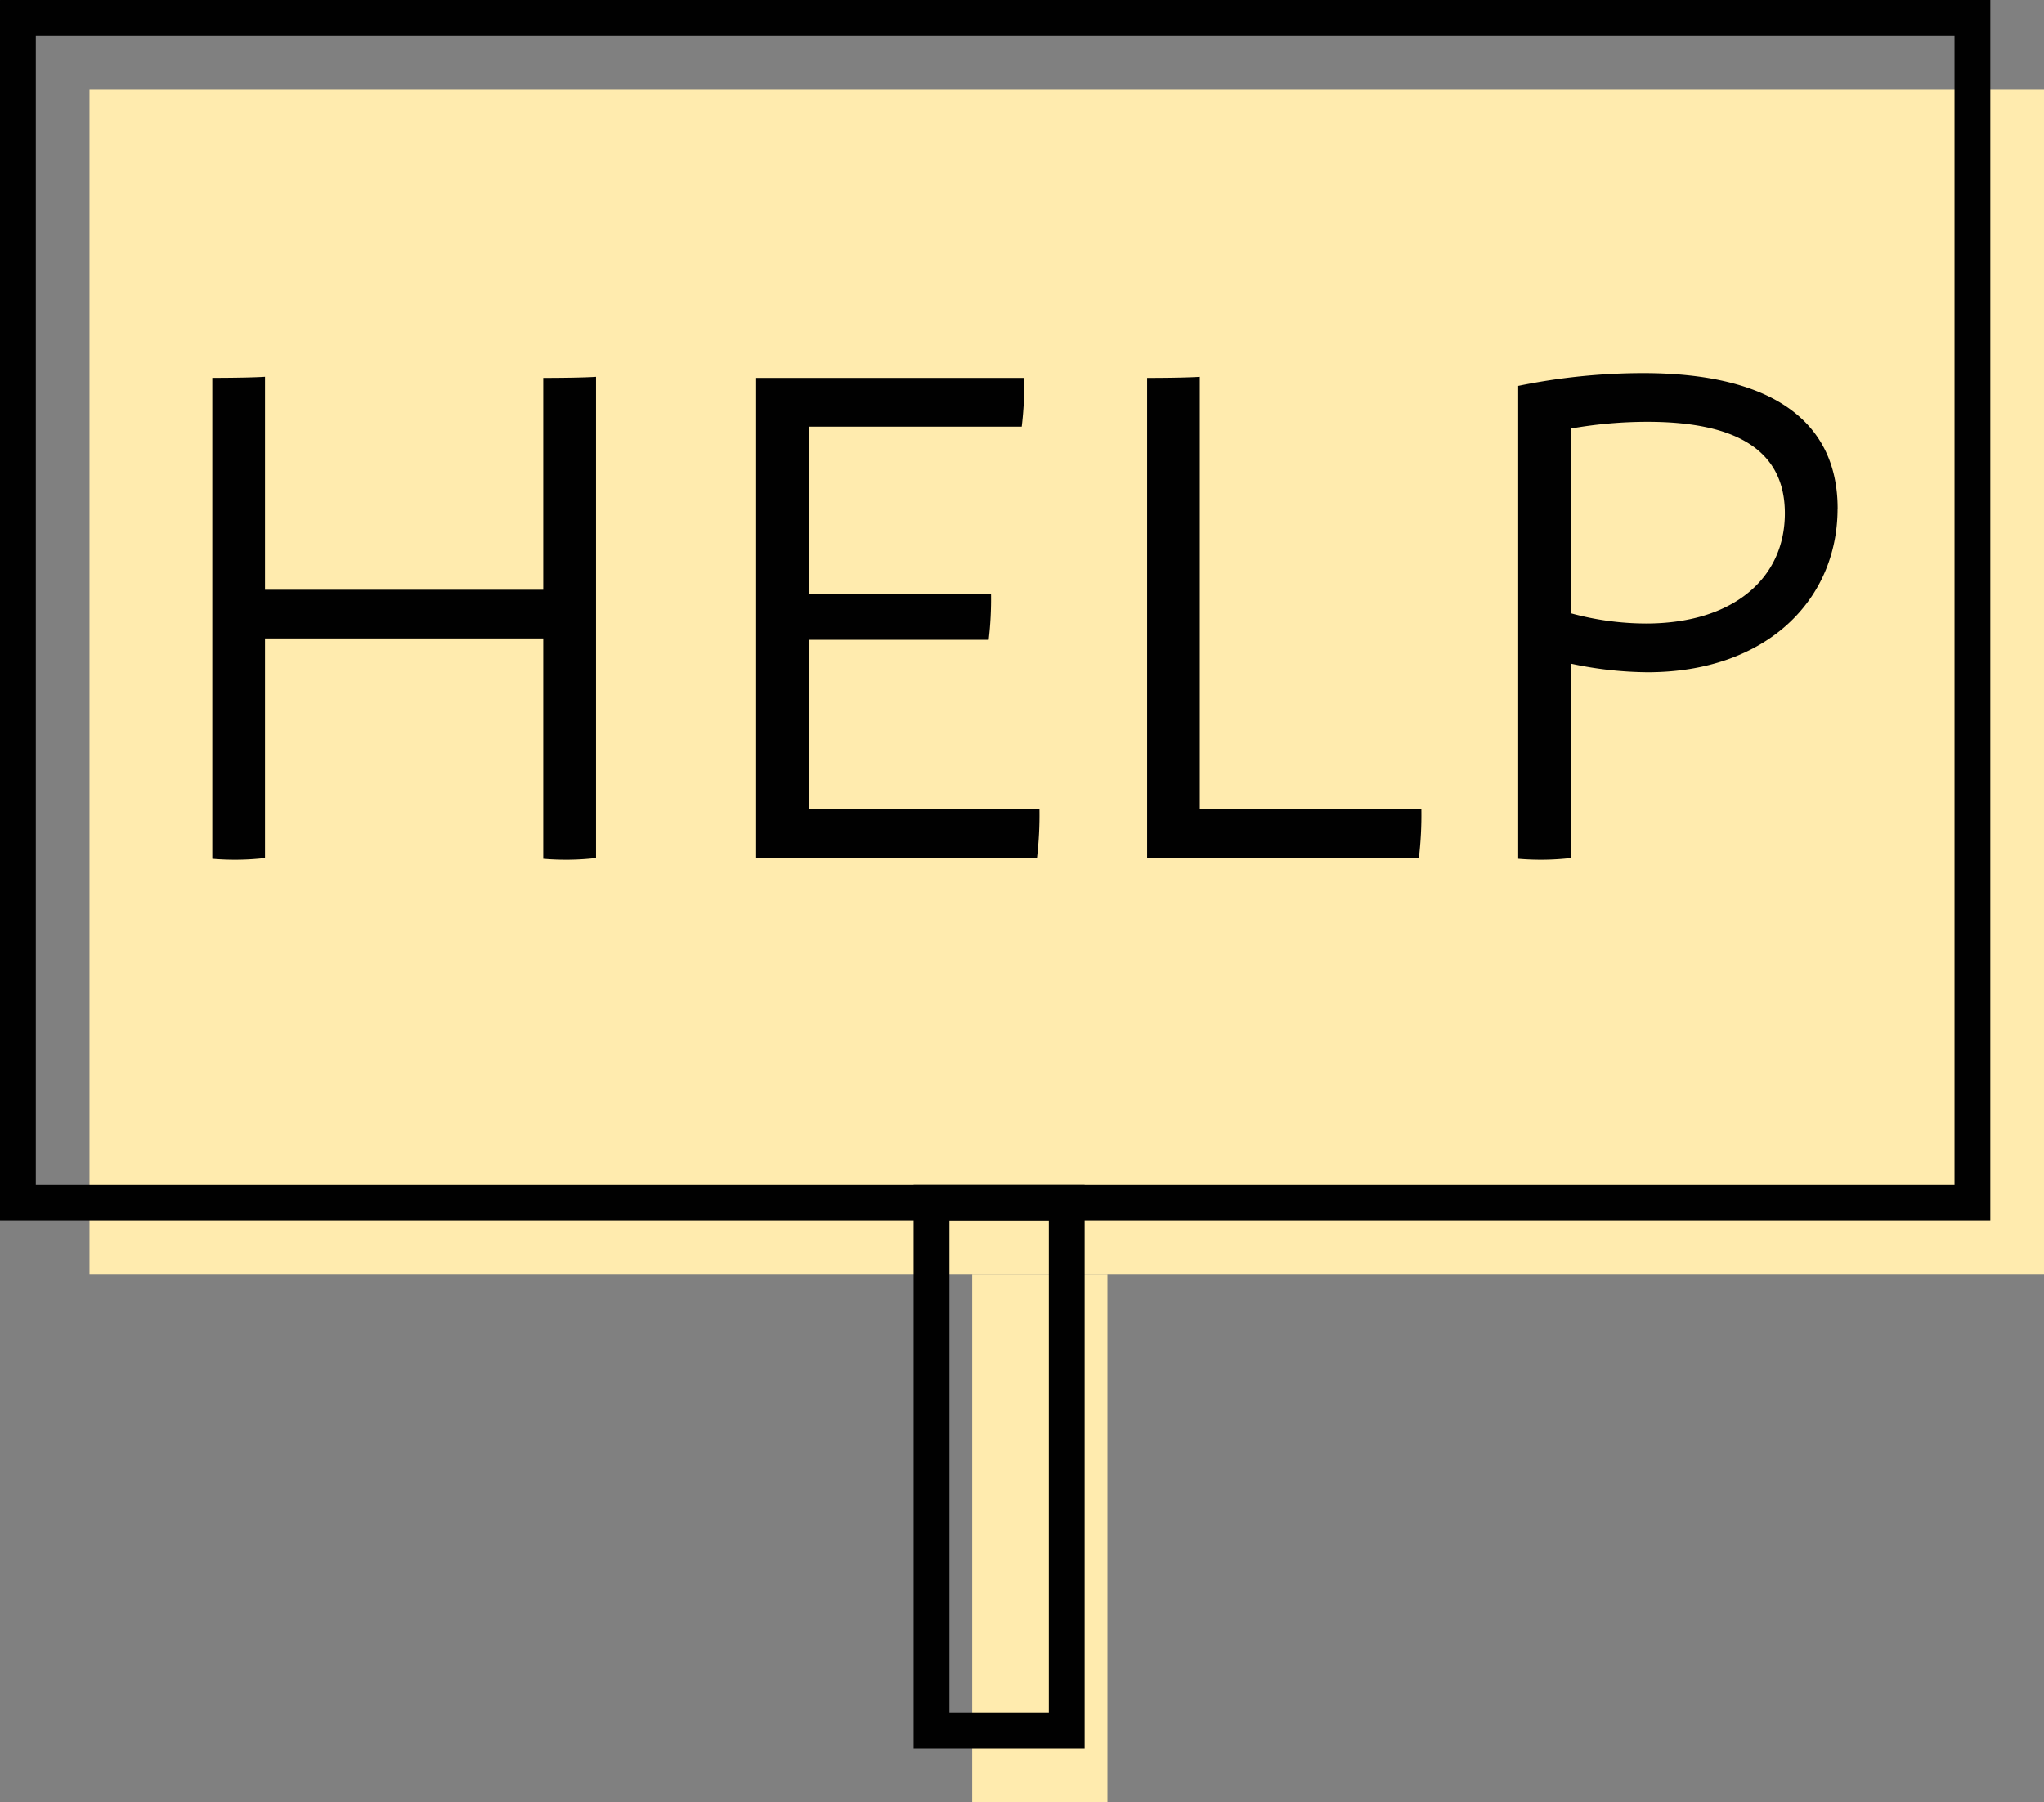
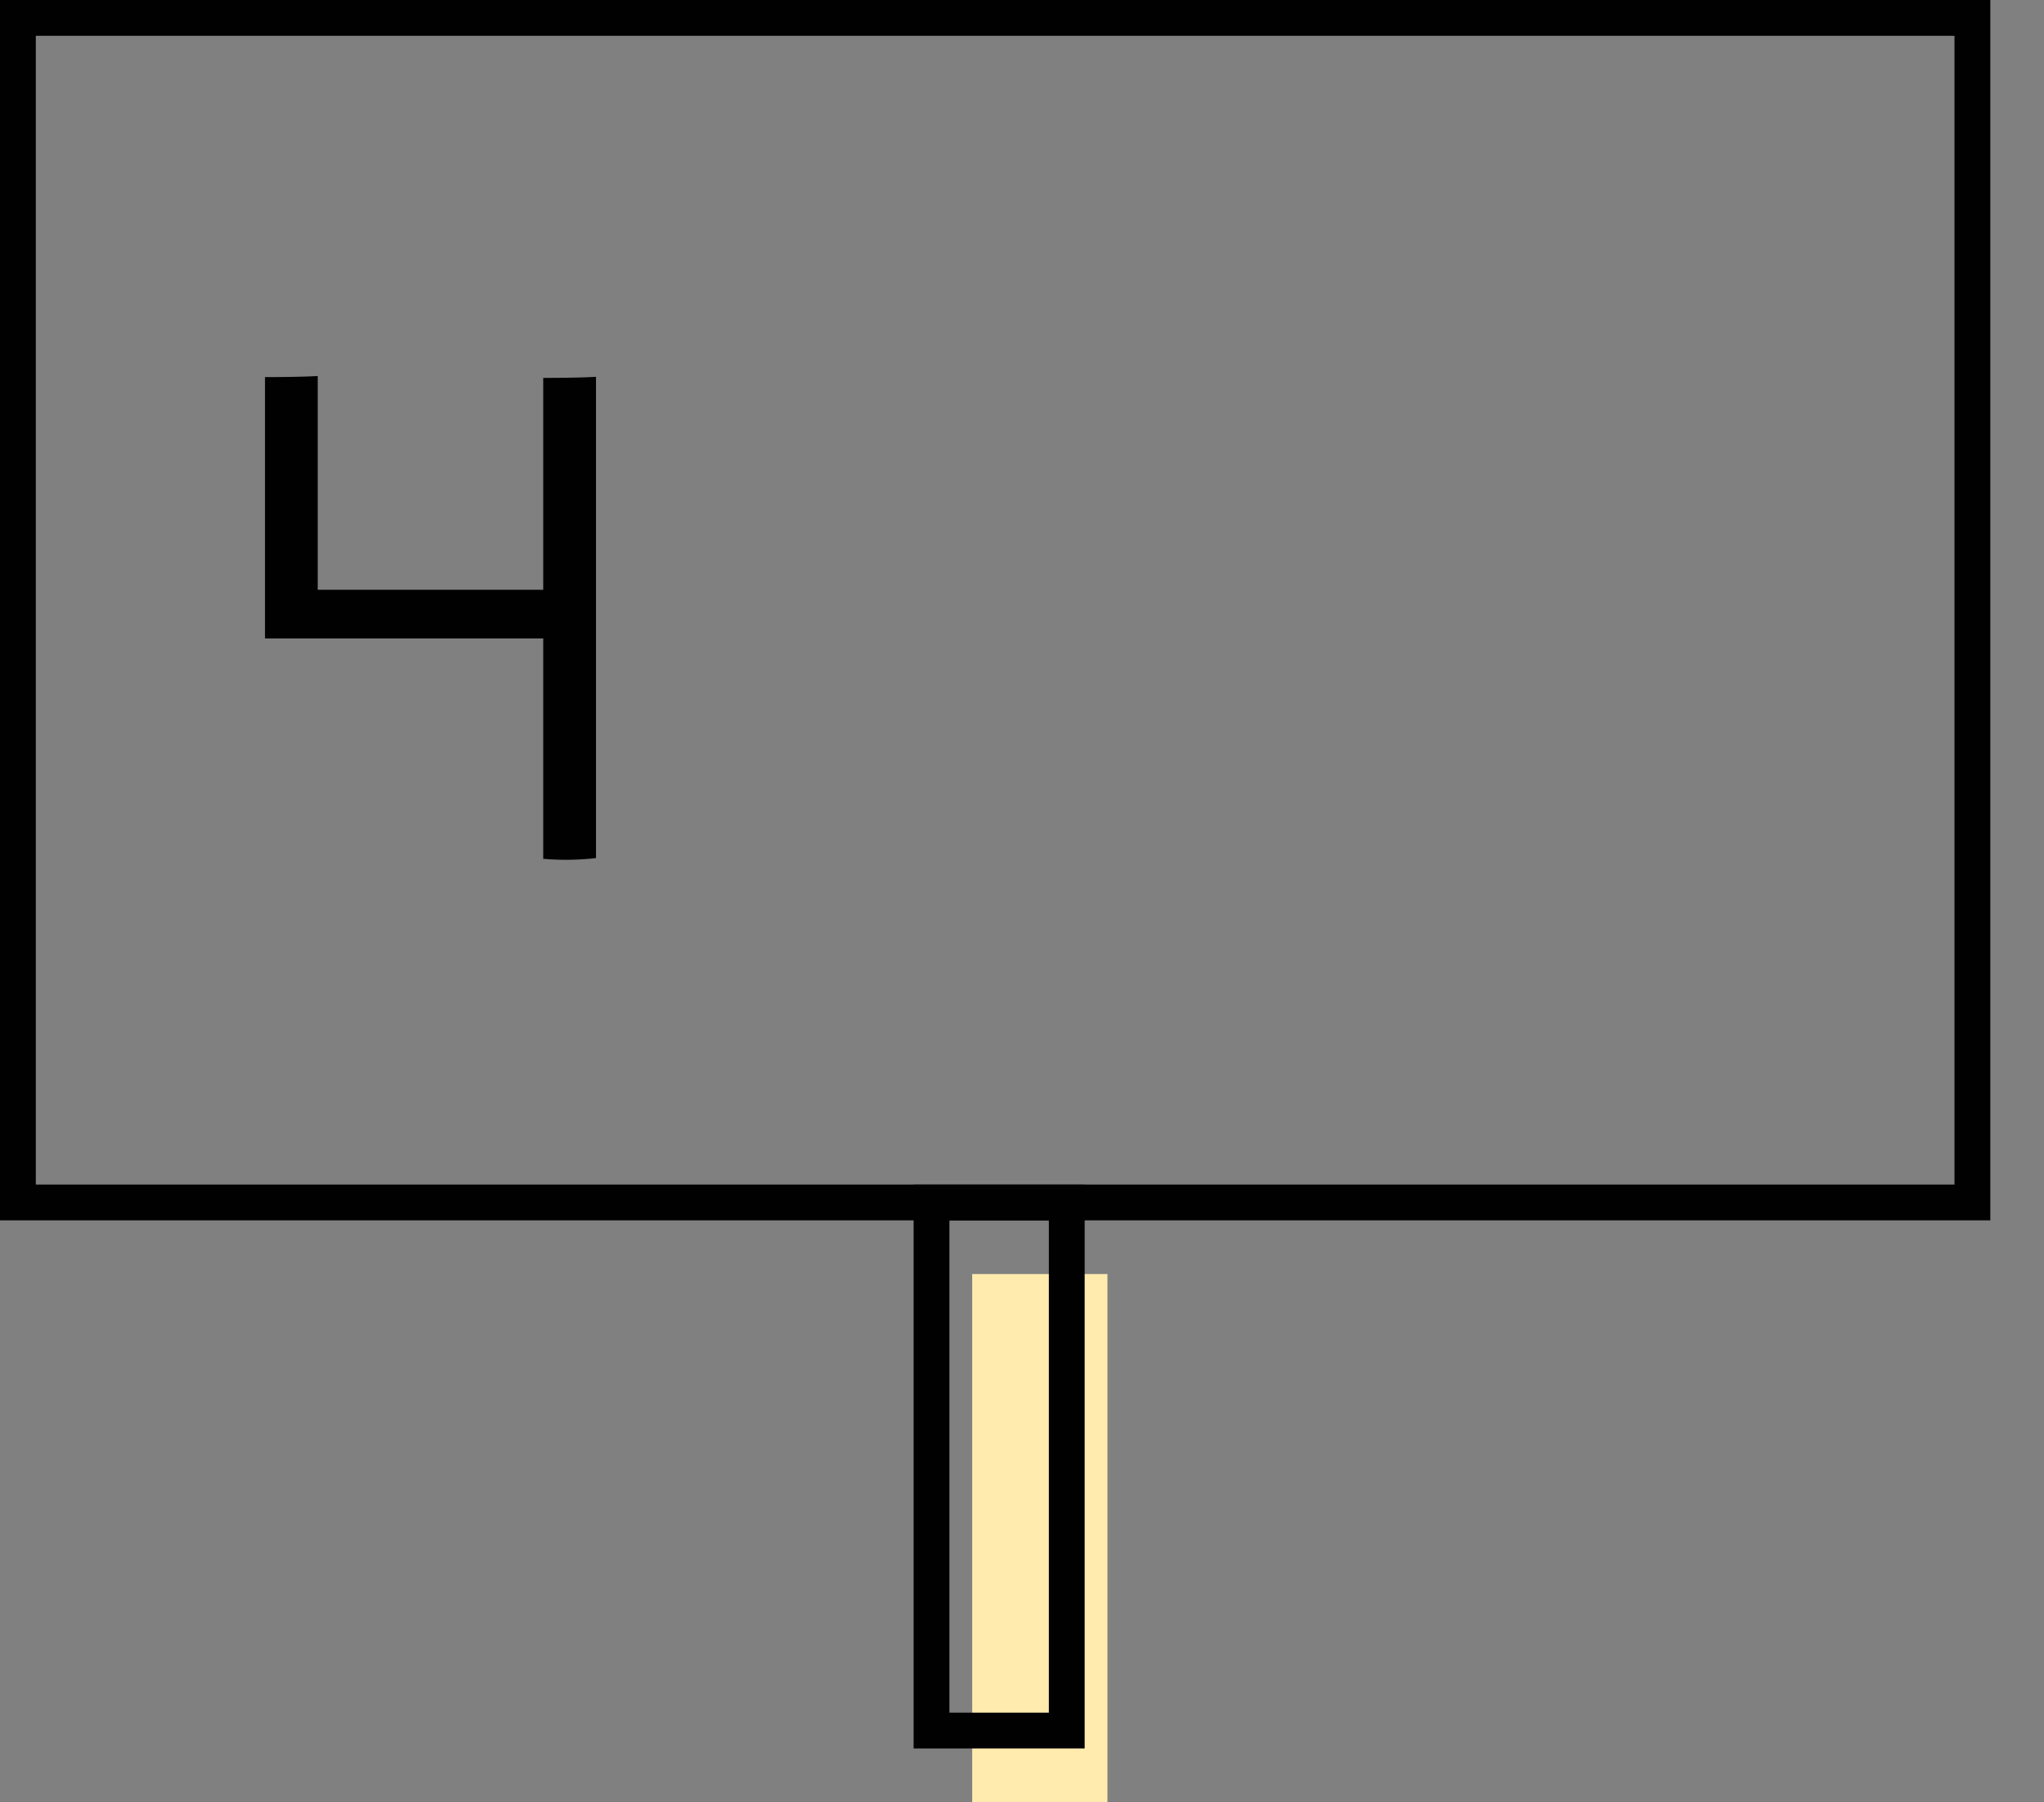
<svg xmlns="http://www.w3.org/2000/svg" id="Layer_1" data-name="Layer 1" viewBox="0 0 155.113 136.76">
  <rect x="0" y="0" width="155.113" height="136.76" fill="#808080" stroke="none" />
  <defs>
    <style>.cls-1{fill:#ffebae;}.cls-2{fill:none;stroke:#010101;stroke-miterlimit:10;stroke-width:2.717px;}.cls-3{fill:#010101;}</style>
  </defs>
  <title>usefull-information</title>
  <rect class="cls-1" x="73.778" y="96.683" width="10.263" height="40.077" />
-   <rect class="cls-1" x="6.792" y="6.792" width="148.321" height="89.891" />
  <rect class="cls-2" x="1.359" y="1.359" width="148.321" height="89.891" />
-   <path class="cls-3" d="M45.229,28.594V65.116a20.031,20.031,0,0,1-4.005.057V48.451H20.11V65.116a20.032,20.032,0,0,1-4,.057v-36.5c2.027,0,3.476-.043,4-.083V44.755H41.224V28.677c2.026,0,3.476-.043,4.005-.083" />
-   <path class="cls-3" d="M78.694,65.116H57.382V28.677H77.726a27.409,27.409,0,0,1-.189,3.7H61.388V45.058H75.207a26.239,26.239,0,0,1-.178,3.493H61.388v12.87H78.883a28.1,28.1,0,0,1-.189,3.7" />
-   <path class="cls-3" d="M107.677,65.116H87.052V28.677c2.027,0,3.475-.044,4-.083V61.421h16.81a28.1,28.1,0,0,1-.189,3.7" />
-   <path class="cls-3" d="M135.447,38.953c0-4.684-3.538-6.945-10.42-6.945a33.53,33.53,0,0,0-5.811.51V46.541a21.779,21.779,0,0,0,5.686.777c6.617,0,10.545-3.419,10.545-8.365m4-.356c0,6.939-5.407,12.417-14.419,12.417a28.54,28.54,0,0,1-5.817-.65V65.116a20.033,20.033,0,0,1-4,.057V29.283a47.317,47.317,0,0,1,9.476-.97c9.737,0,14.765,3.634,14.765,10.284" />
+   <path class="cls-3" d="M45.229,28.594V65.116a20.031,20.031,0,0,1-4.005.057V48.451H20.11V65.116v-36.5c2.027,0,3.476-.043,4-.083V44.755H41.224V28.677c2.026,0,3.476-.043,4.005-.083" />
  <rect class="cls-2" x="70.69" y="91.249" width="10.263" height="40.077" />
</svg>